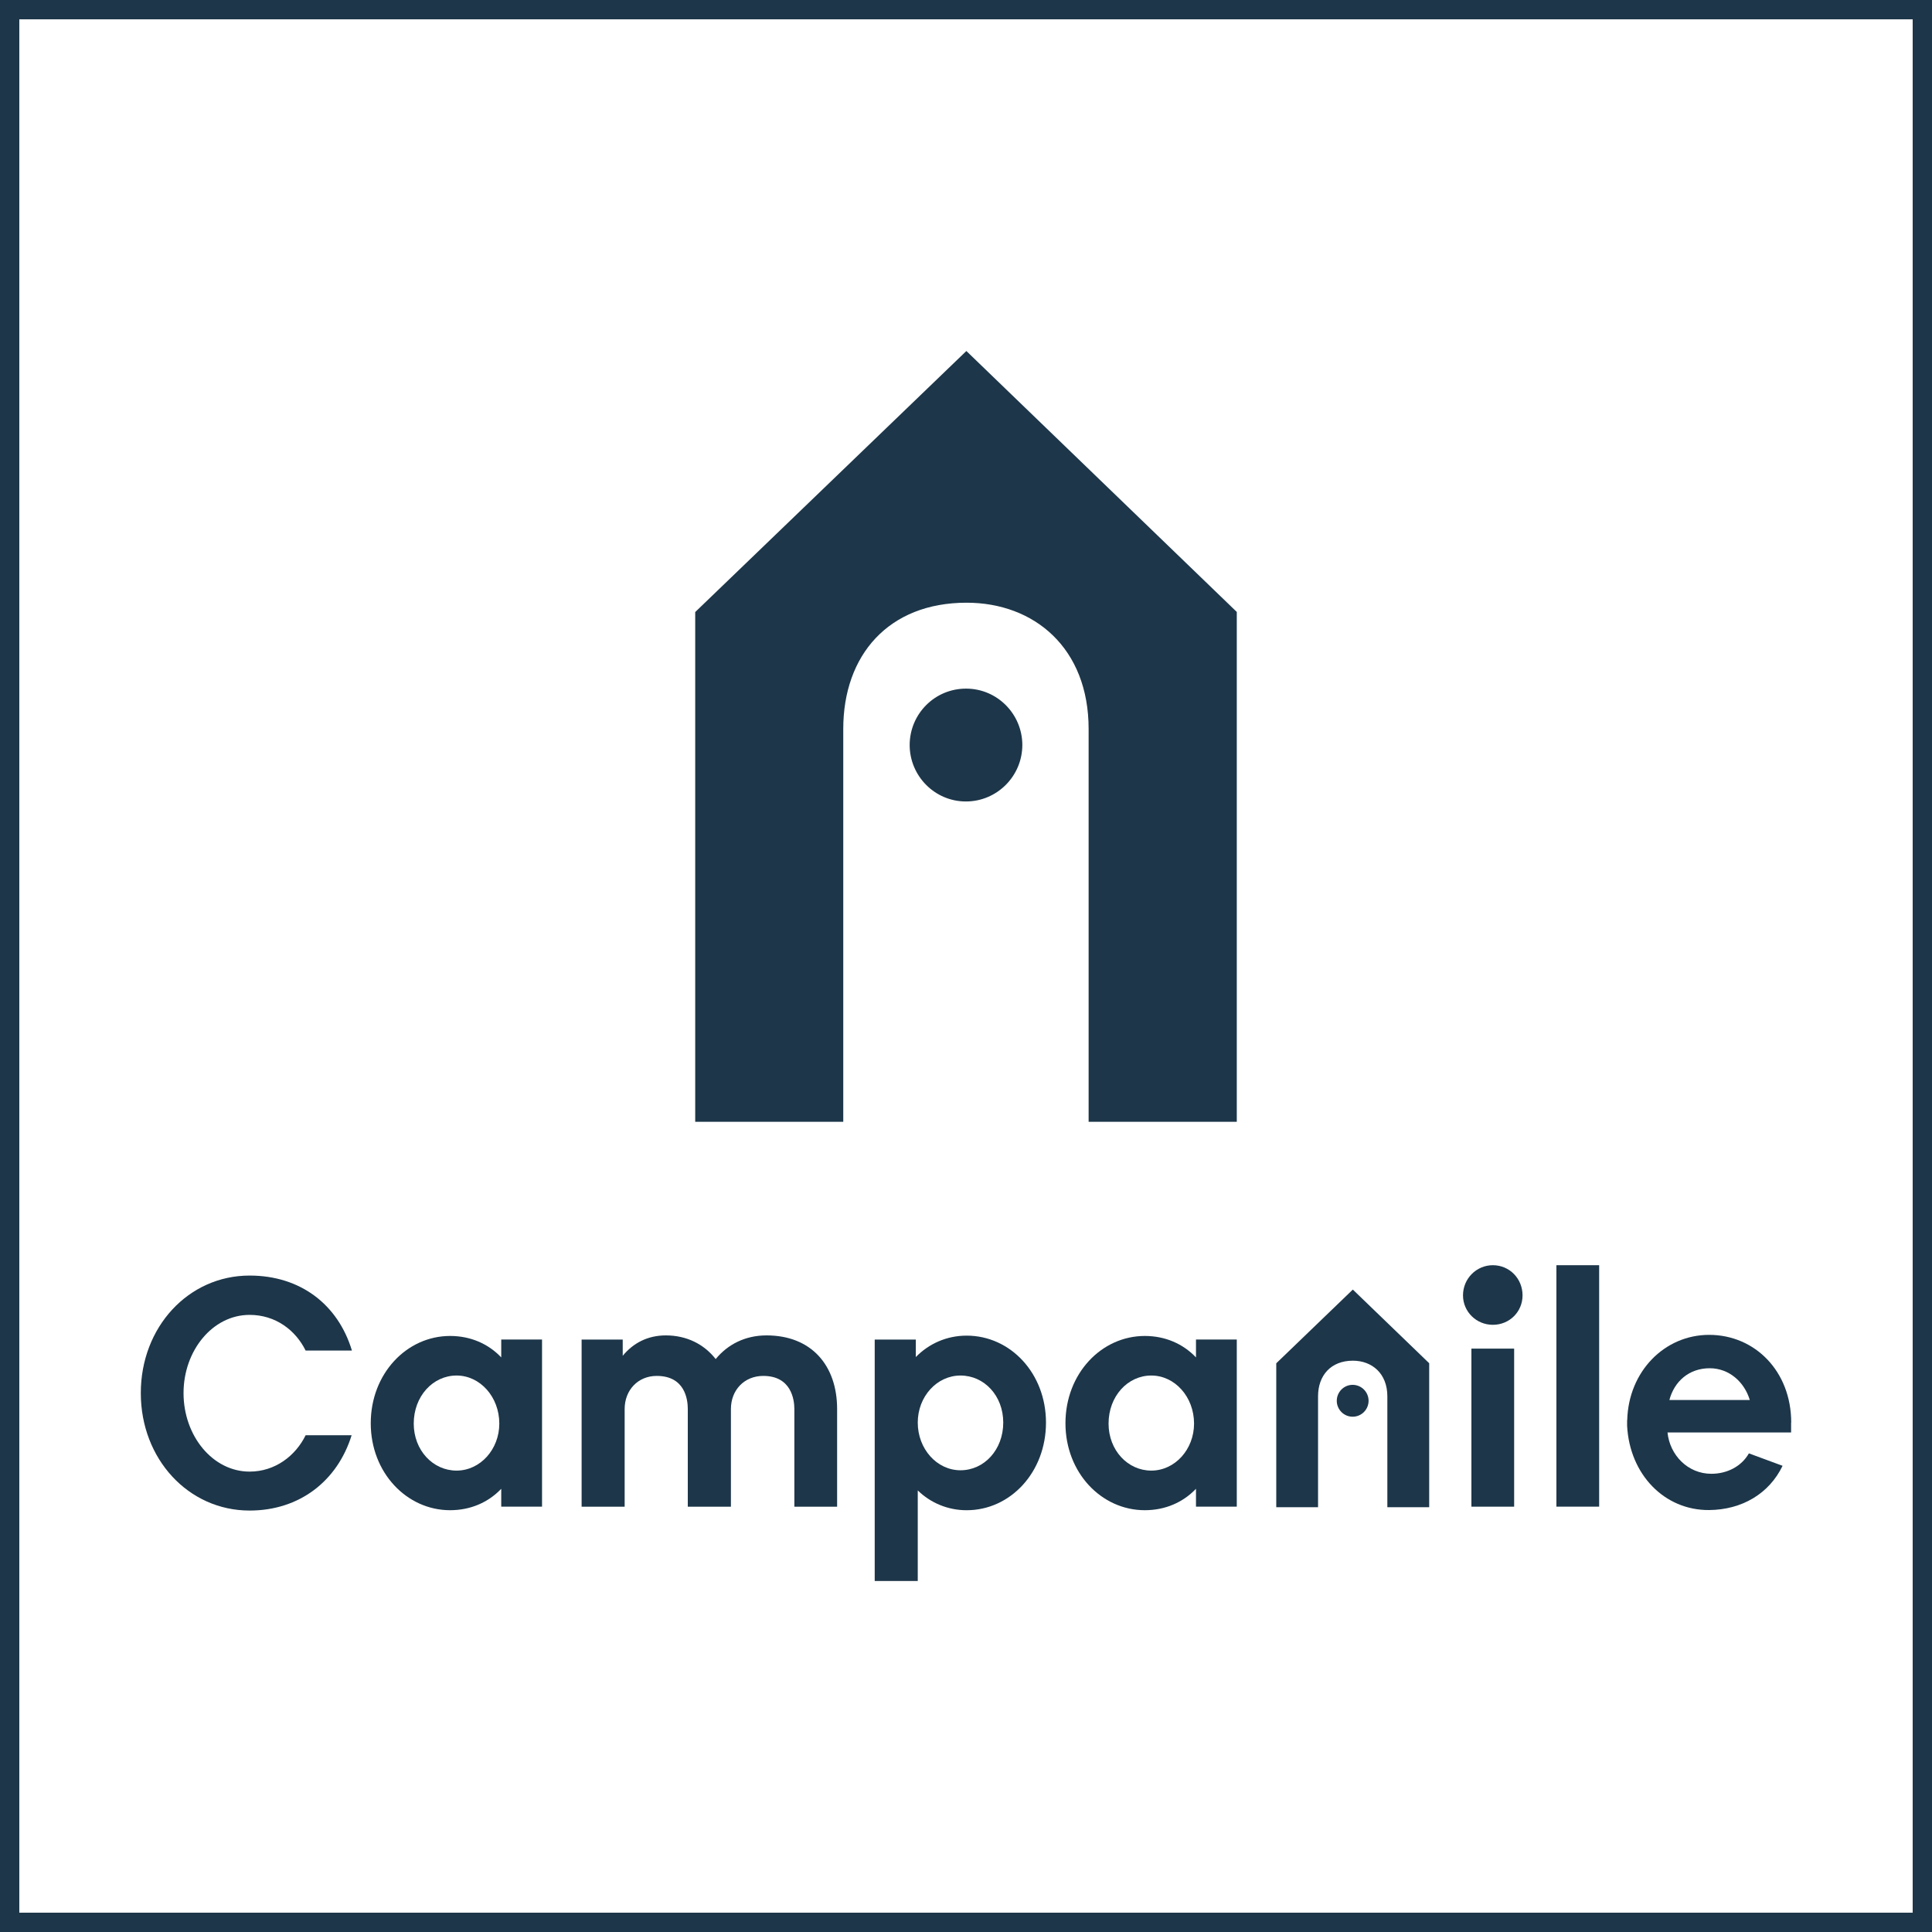
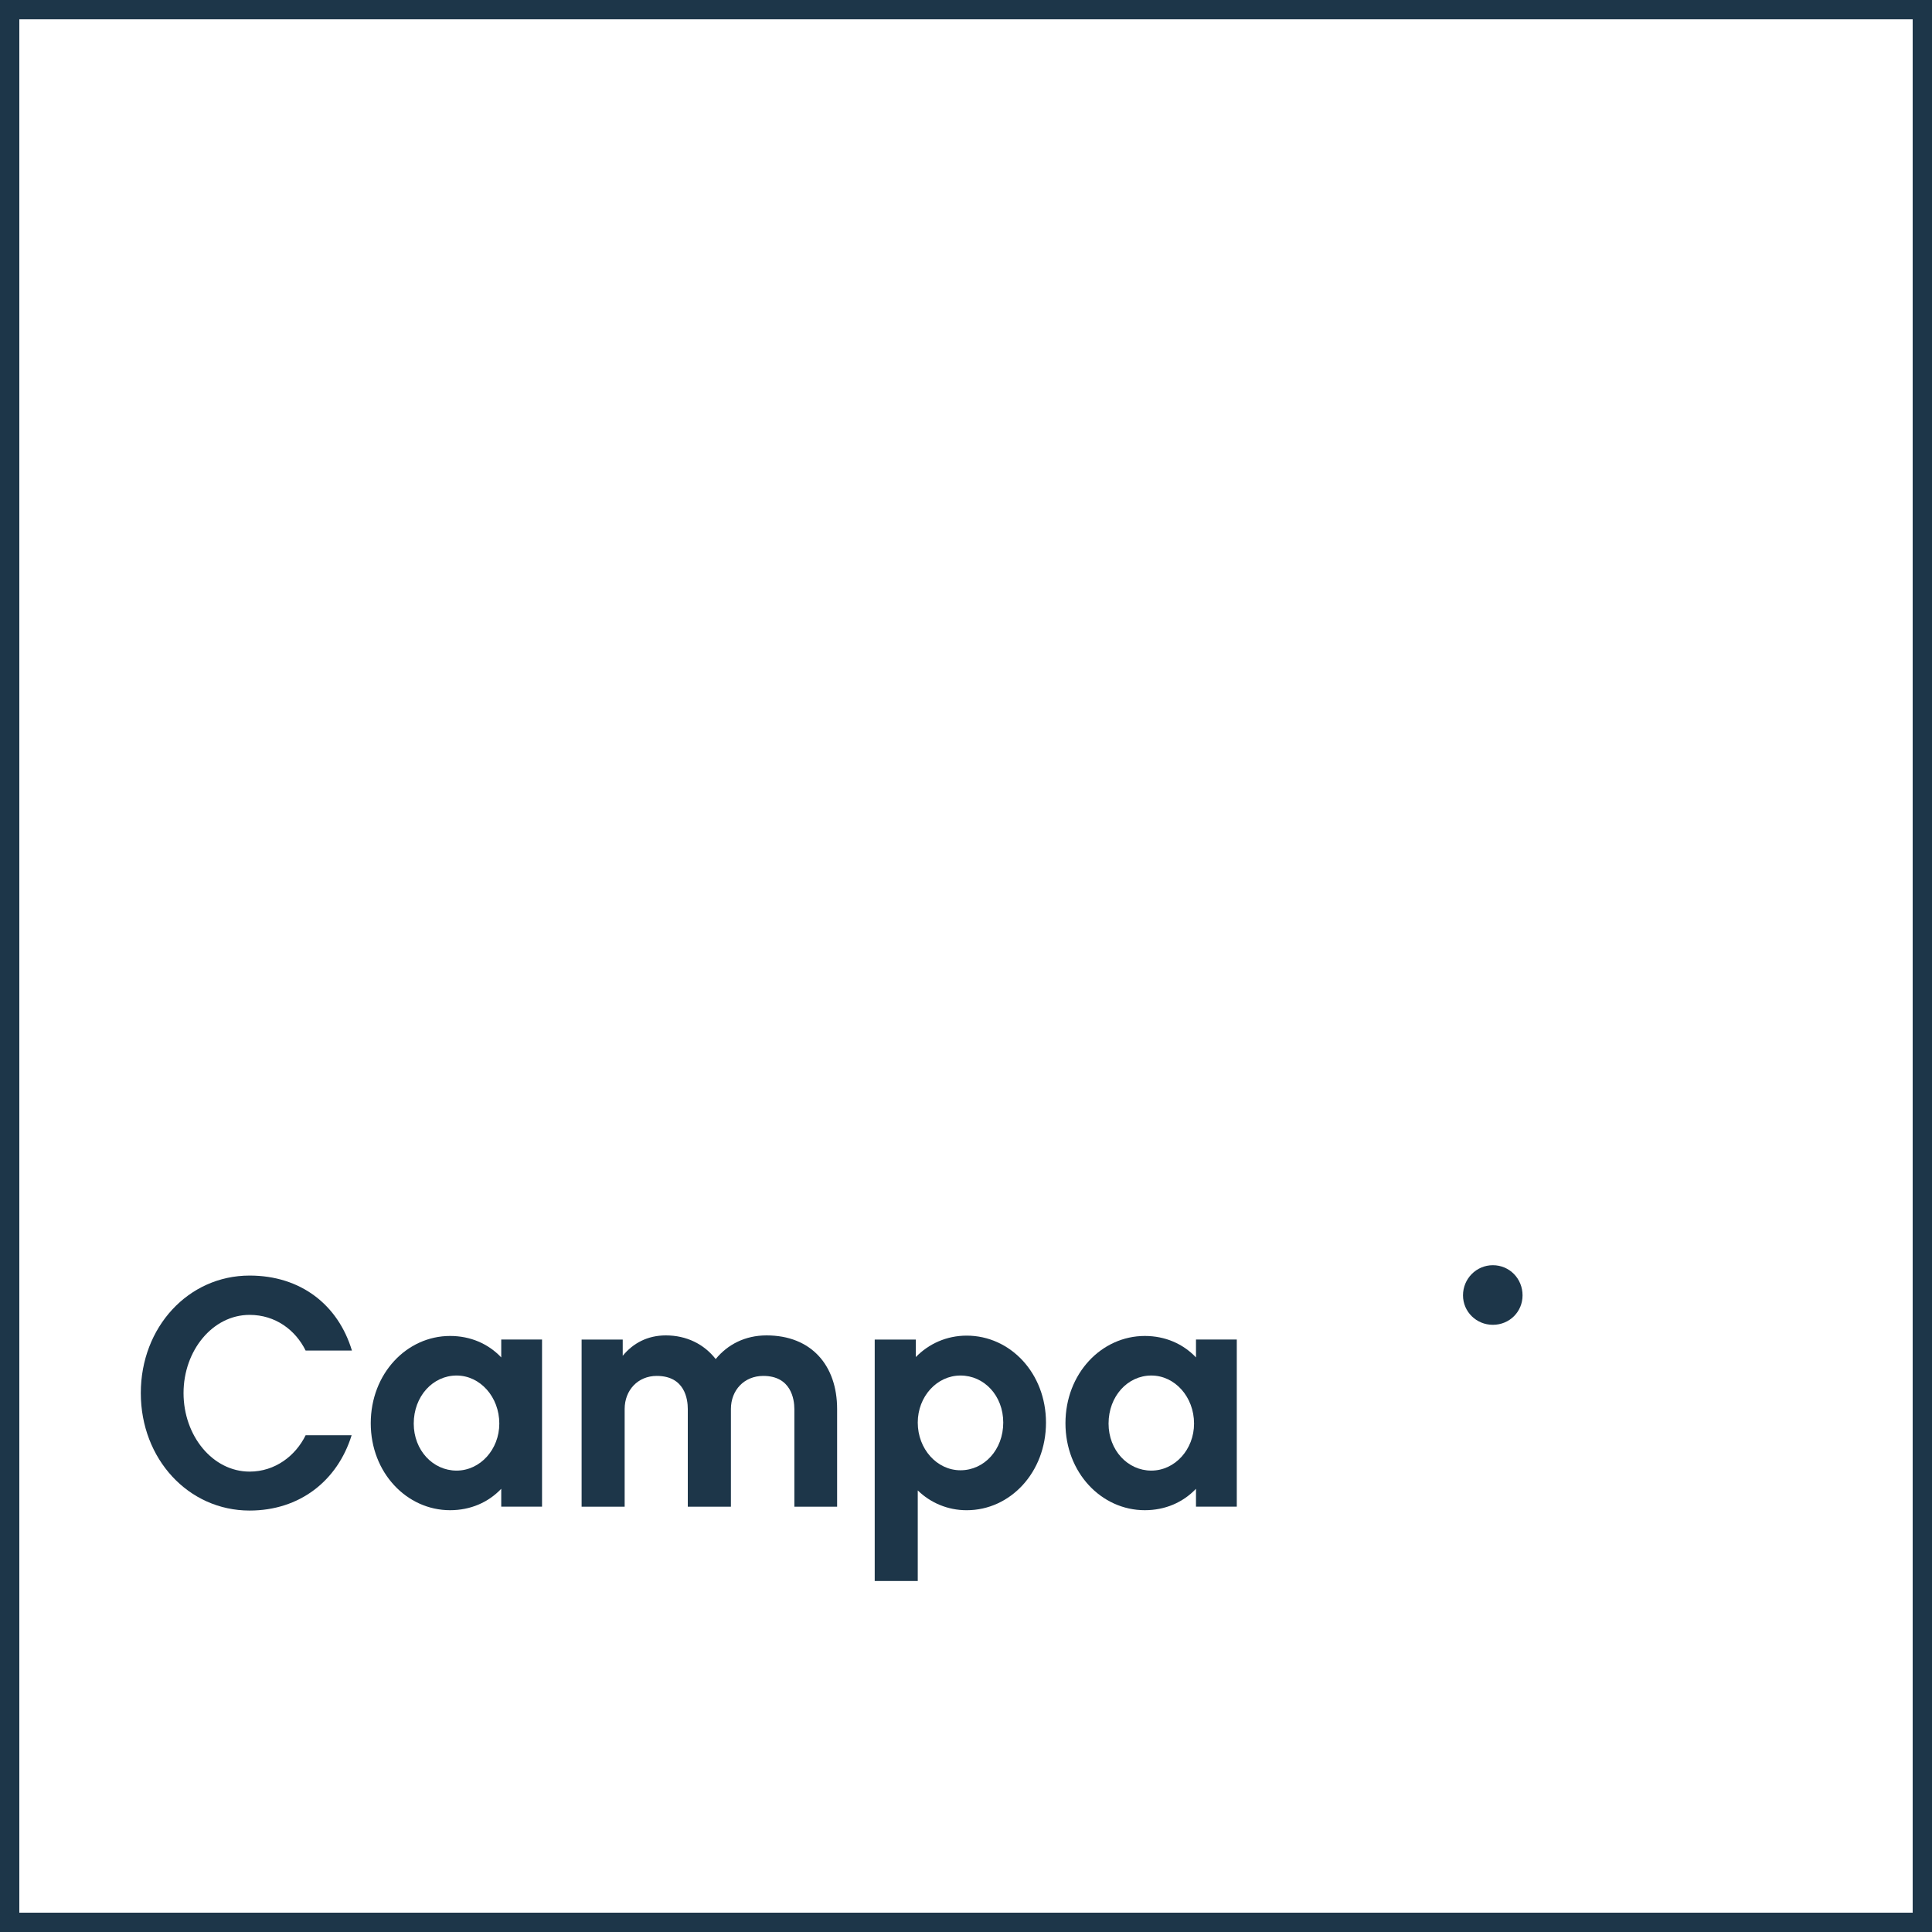
<svg xmlns="http://www.w3.org/2000/svg" width="100" height="100" viewBox="0 0 100 100" fill="none">
-   <path d="M70.838 72.508C70.834 72.96 70.469 73.329 70.013 73.329C69.559 73.329 69.191 72.958 69.191 72.504C69.194 72.048 69.559 71.679 70.016 71.679C70.472 71.683 70.838 72.051 70.838 72.508ZM70.022 66.748L66.059 70.564V78.014H68.222V72.273C68.222 71.198 68.881 70.429 70.025 70.429C71.016 70.429 71.809 71.092 71.809 72.273V78.014H73.975V70.561L70.022 66.748Z" fill="#1D3649" />
  <path d="M12.919 78.186C9.75 78.186 7.288 75.514 7.288 72.105C7.288 68.692 9.75 66.023 12.919 66.023C15.55 66.023 17.494 67.52 18.216 69.905H15.819C15.297 68.845 14.259 68.058 12.919 68.058C11.006 68.058 9.5 69.905 9.5 72.105C9.5 74.32 11.009 76.17 12.919 76.17C14.244 76.17 15.3 75.348 15.819 74.289H18.2C17.463 76.658 15.5 78.186 12.919 78.186Z" fill="#1D3649" />
  <path d="M28.056 77.984H25.944V77.059C25.275 77.765 24.35 78.168 23.297 78.168C21.05 78.168 19.19 76.222 19.19 73.668C19.19 71.097 21.053 69.149 23.297 69.149C24.353 69.149 25.275 69.553 25.944 70.259V69.334H28.056V77.984ZM23.631 71.197C22.406 71.197 21.415 72.272 21.415 73.684C21.415 75.062 22.406 76.118 23.631 76.118C24.853 76.118 25.844 75.024 25.844 73.684C25.844 72.306 24.853 71.197 23.631 71.197Z" fill="#1D3649" />
  <path d="M43.329 77.986H41.116V72.93C41.116 72.426 40.947 71.217 39.507 71.217C38.519 71.217 37.832 71.955 37.832 72.93V77.986H35.6V72.93C35.6 72.426 35.45 71.217 33.991 71.217C33.019 71.217 32.332 71.955 32.332 72.93V77.986H30.104V69.336H32.232V70.176C32.769 69.52 33.522 69.12 34.463 69.12C35.538 69.12 36.441 69.573 37.044 70.345C37.663 69.589 38.569 69.12 39.675 69.12C41.988 69.12 43.329 70.664 43.329 72.933V77.986Z" fill="#1D3649" />
  <path d="M50.034 78.169C49.047 78.169 48.159 77.782 47.503 77.144V81.832H45.275V69.335H47.403V70.241C48.072 69.553 48.997 69.132 50.034 69.132C52.297 69.132 54.14 71.079 54.14 73.635C54.14 76.204 52.297 78.169 50.034 78.169ZM49.715 71.197C48.49 71.197 47.503 72.288 47.503 73.632C47.503 74.994 48.49 76.101 49.715 76.101C50.94 76.101 51.928 75.041 51.928 73.632C51.928 72.238 50.94 71.197 49.715 71.197Z" fill="#1D3649" />
  <path d="M64.016 77.984H61.904V77.059C61.232 77.765 60.31 78.168 59.254 78.168C57.007 78.168 55.148 76.222 55.148 73.668C55.148 71.097 57.01 69.149 59.254 69.149C60.31 69.149 61.232 69.553 61.904 70.259V69.334H64.016V77.984ZM59.591 71.197C58.366 71.197 57.379 72.272 57.379 73.684C57.379 75.062 58.369 76.118 59.591 76.118C60.813 76.118 61.804 75.024 61.804 73.684C61.804 72.306 60.813 71.197 59.591 71.197Z" fill="#1D3649" />
-   <path d="M82.772 77.984H80.559V65.487H82.772V77.984Z" fill="#1D3649" />
-   <path d="M78.372 77.985H76.16V69.804H78.372V77.985Z" fill="#1D3649" />
  <path d="M75.725 67.047C75.725 66.181 76.419 65.487 77.269 65.487C78.135 65.487 78.807 66.184 78.807 67.047C78.807 67.897 78.132 68.572 77.269 68.572C76.419 68.572 75.725 67.897 75.725 67.047Z" fill="#1D3649" />
-   <path d="M92.713 73.633C92.713 70.958 90.816 69.092 88.466 69.092C86.157 69.092 84.288 70.986 84.225 73.508H84.219C84.219 73.529 84.219 73.795 84.219 73.795C84.348 76.323 86.157 78.179 88.463 78.16C90.169 78.145 91.573 77.308 92.266 75.87L90.523 75.226C90.135 75.908 89.388 76.283 88.579 76.283C87.36 76.283 86.429 75.317 86.31 74.145H92.707V73.633H92.713ZM86.407 72.464C86.663 71.495 87.429 70.82 88.494 70.82C89.494 70.82 90.288 71.526 90.569 72.464H86.407Z" fill="#1D3649" />
-   <path d="M52.916 38.568C52.909 40.177 51.603 41.484 49.994 41.484C48.384 41.484 47.084 40.165 47.084 38.559C47.09 36.943 48.391 35.64 50.006 35.643C51.613 35.643 52.916 36.956 52.916 38.568ZM50.019 18.168L35.984 31.68V58.065H43.647V37.73C43.647 33.921 45.981 31.196 50.028 31.196C53.534 31.196 56.347 33.543 56.347 37.73V58.065H64.016V31.674L50.019 18.168Z" fill="#1D3649" />
  <rect x="0.5" y="0.5" width="99" height="99" stroke="#1D3649" />
</svg>